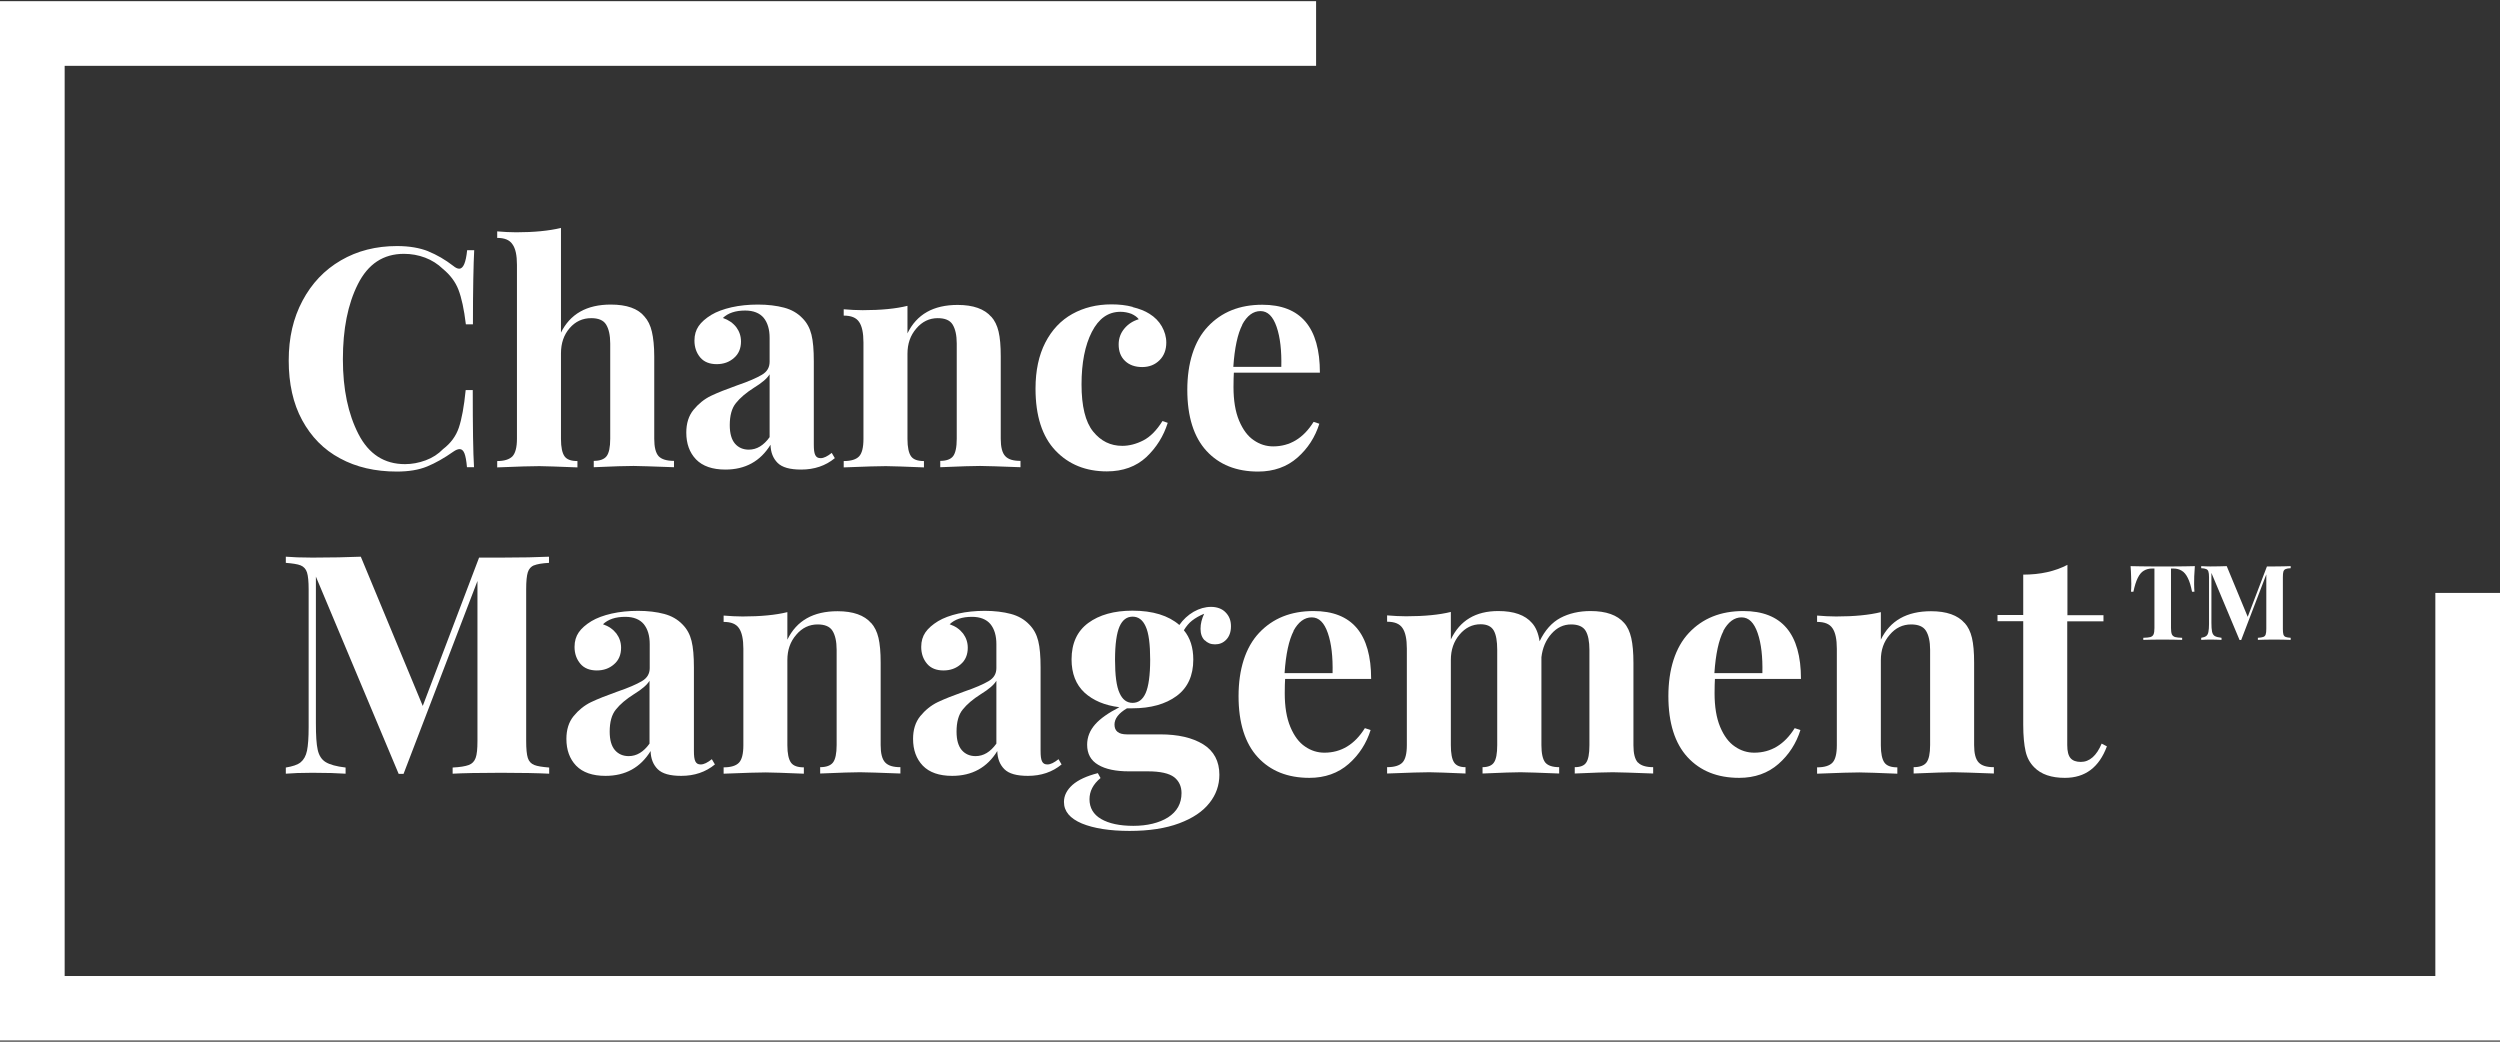
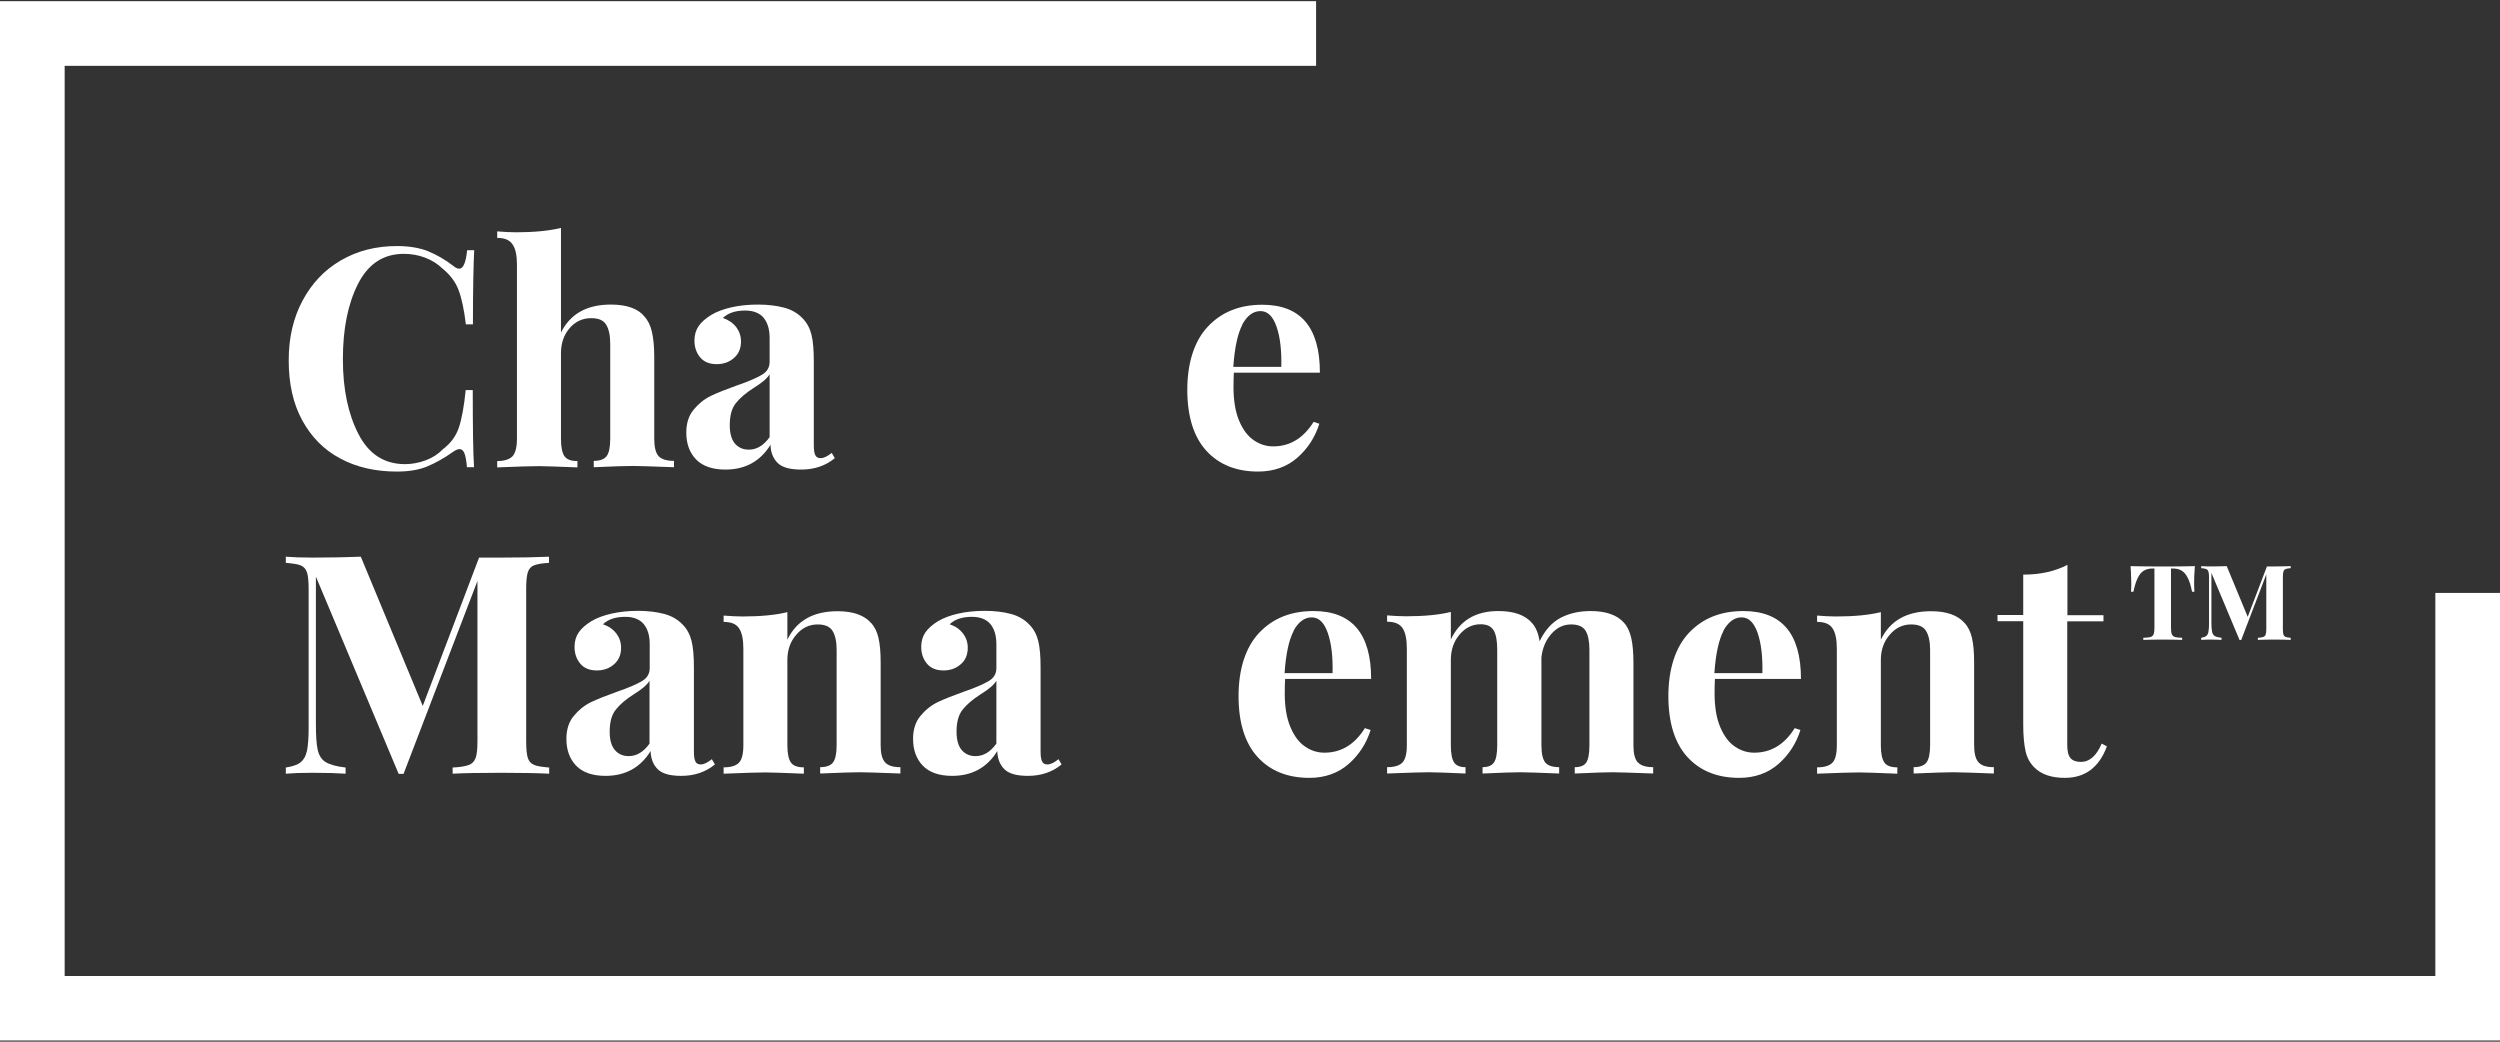
<svg xmlns="http://www.w3.org/2000/svg" width="168" height="70" viewBox="0 0 168 70" fill="none">
  <rect x="0" y="0" width="168" height="70" fill="#333333" stroke="none" />
  <path d="M28.775 16.888C29.347 17.119 29.919 17.448 30.467 17.874C30.613 17.996 30.747 18.056 30.856 18.056C31.136 18.056 31.306 17.643 31.392 16.815H31.866C31.818 17.752 31.781 19.408 31.781 21.793H31.306C31.185 20.783 31.014 20.004 30.807 19.468C30.601 18.933 30.247 18.47 29.761 18.069C29.42 17.74 29.018 17.484 28.568 17.314C28.117 17.144 27.643 17.058 27.144 17.058C25.756 17.058 24.734 17.74 24.052 19.091C23.37 20.442 23.042 22.122 23.042 24.142C23.042 26.163 23.395 27.818 24.088 29.169C24.782 30.521 25.829 31.19 27.217 31.19C27.679 31.19 28.142 31.105 28.604 30.934C29.067 30.764 29.456 30.508 29.773 30.18C30.284 29.79 30.637 29.316 30.832 28.744C31.026 28.171 31.185 27.319 31.294 26.212H31.769C31.769 28.695 31.793 30.423 31.854 31.397H31.38C31.343 30.959 31.282 30.642 31.209 30.46C31.136 30.277 31.026 30.18 30.893 30.18C30.783 30.18 30.637 30.229 30.467 30.35C29.846 30.788 29.262 31.117 28.702 31.348C28.142 31.579 27.46 31.689 26.669 31.689C25.221 31.689 23.942 31.397 22.847 30.8C21.752 30.216 20.912 29.352 20.303 28.232C19.695 27.112 19.402 25.773 19.402 24.228C19.402 22.682 19.707 21.38 20.327 20.211C20.948 19.043 21.8 18.142 22.908 17.497C24.015 16.852 25.269 16.535 26.681 16.535C27.509 16.535 28.203 16.657 28.787 16.888H28.775Z" fill="white" />
  <path d="M37.684 22.378C38.305 21.099 39.425 20.467 41.044 20.467C42.115 20.467 42.87 20.734 43.308 21.27C43.539 21.526 43.71 21.866 43.807 22.292C43.904 22.706 43.965 23.266 43.965 23.948V29.486C43.965 30.046 44.062 30.435 44.257 30.654C44.452 30.861 44.793 30.971 45.292 30.971V31.397C43.868 31.348 42.955 31.312 42.578 31.312C42.115 31.312 41.214 31.336 39.9 31.397V30.971C40.314 30.971 40.606 30.861 40.764 30.654C40.922 30.448 41.007 30.058 41.007 29.486V23.084C41.007 22.524 40.91 22.098 40.727 21.805C40.545 21.513 40.204 21.38 39.729 21.38C39.157 21.38 38.67 21.599 38.281 22.049C37.891 22.499 37.697 23.059 37.697 23.753V29.498C37.697 30.058 37.782 30.448 37.94 30.667C38.098 30.886 38.39 30.983 38.804 30.983V31.409C37.49 31.36 36.638 31.324 36.248 31.324C35.786 31.324 34.836 31.348 33.412 31.409V30.983C33.887 30.983 34.228 30.874 34.435 30.667C34.629 30.46 34.739 30.07 34.739 29.498V17.789C34.739 17.156 34.642 16.693 34.435 16.413C34.24 16.121 33.899 15.987 33.412 15.987V15.549C33.85 15.586 34.276 15.61 34.69 15.61C35.883 15.61 36.881 15.513 37.697 15.318V22.402L37.684 22.378Z" fill="white" />
  <path d="M46.764 30.861C46.338 30.411 46.119 29.815 46.119 29.072C46.119 28.451 46.277 27.94 46.606 27.538C46.935 27.137 47.324 26.82 47.775 26.601C48.237 26.382 48.821 26.151 49.539 25.895C50.294 25.64 50.842 25.396 51.195 25.189C51.548 24.982 51.718 24.69 51.718 24.313V22.706C51.718 22.134 51.584 21.684 51.317 21.355C51.049 21.039 50.635 20.868 50.075 20.868C49.418 20.868 48.919 21.039 48.578 21.367C48.967 21.501 49.26 21.708 49.479 21.988C49.685 22.268 49.795 22.584 49.795 22.95C49.795 23.412 49.637 23.79 49.32 24.057C49.004 24.337 48.614 24.471 48.164 24.471C47.689 24.471 47.312 24.325 47.056 24.021C46.801 23.716 46.667 23.339 46.667 22.889C46.667 22.499 46.764 22.183 46.947 21.915C47.129 21.647 47.422 21.392 47.799 21.16C48.164 20.941 48.627 20.771 49.162 20.649C49.71 20.527 50.294 20.467 50.939 20.467C51.584 20.467 52.193 20.54 52.692 20.674C53.191 20.807 53.593 21.039 53.921 21.379C54.226 21.684 54.42 22.049 54.53 22.487C54.639 22.925 54.688 23.522 54.688 24.276V29.875C54.688 30.204 54.712 30.435 54.786 30.581C54.859 30.727 54.968 30.788 55.151 30.788C55.358 30.788 55.601 30.667 55.893 30.435L56.1 30.788C55.479 31.3 54.725 31.555 53.836 31.555C53.081 31.555 52.558 31.409 52.254 31.105C51.95 30.8 51.791 30.399 51.779 29.888C51.097 30.995 50.087 31.555 48.748 31.555C47.872 31.555 47.215 31.324 46.776 30.874L46.764 30.861ZM51.718 29.376V25.153C51.548 25.433 51.207 25.725 50.671 26.053C50.136 26.394 49.734 26.735 49.454 27.088C49.174 27.429 49.04 27.928 49.04 28.573C49.04 29.133 49.162 29.547 49.393 29.815C49.625 30.082 49.941 30.216 50.319 30.216C50.854 30.216 51.317 29.936 51.718 29.376Z" fill="white" />
-   <path d="M66.605 21.27C66.837 21.526 67.007 21.866 67.104 22.28C67.202 22.694 67.25 23.242 67.25 23.948V29.486C67.25 30.046 67.348 30.435 67.555 30.654C67.761 30.874 68.09 30.971 68.577 30.971V31.397C67.202 31.348 66.301 31.312 65.863 31.312C65.449 31.312 64.56 31.336 63.185 31.397V30.971C63.599 30.971 63.891 30.861 64.049 30.654C64.207 30.448 64.293 30.058 64.293 29.486V23.084C64.293 22.524 64.195 22.098 64.013 21.805C63.83 21.513 63.489 21.38 63.014 21.38C62.455 21.38 61.968 21.611 61.578 22.073C61.176 22.536 60.982 23.096 60.982 23.777V29.498C60.982 30.058 61.067 30.448 61.225 30.667C61.383 30.886 61.676 30.983 62.089 30.983V31.409C60.824 31.36 59.971 31.324 59.533 31.324C59.12 31.324 58.17 31.348 56.697 31.409V30.983C57.196 30.983 57.537 30.874 57.732 30.667C57.927 30.46 58.024 30.07 58.024 29.498V23.011C58.024 22.378 57.927 21.915 57.732 21.635C57.537 21.343 57.196 21.209 56.697 21.209V20.783C57.136 20.82 57.562 20.844 57.975 20.844C59.193 20.844 60.203 20.747 60.982 20.552V22.402C61.602 21.124 62.722 20.491 64.353 20.491C65.4 20.491 66.155 20.759 66.617 21.294L66.605 21.27Z" fill="white" />
-   <path d="M76.111 20.637C76.561 20.747 76.939 20.892 77.243 21.087C77.596 21.306 77.876 21.586 78.071 21.927C78.266 22.268 78.375 22.633 78.375 23.023C78.375 23.497 78.229 23.899 77.925 24.203C77.62 24.508 77.231 24.666 76.756 24.666C76.281 24.666 75.892 24.532 75.6 24.252C75.308 23.972 75.174 23.607 75.174 23.144C75.174 22.73 75.308 22.378 75.563 22.073C75.819 21.769 76.148 21.562 76.525 21.452C76.415 21.306 76.245 21.185 76.026 21.087C75.795 21.002 75.551 20.953 75.296 20.953C74.468 20.953 73.835 21.404 73.372 22.305C72.91 23.205 72.679 24.386 72.679 25.834C72.679 27.283 72.934 28.354 73.458 28.999C73.981 29.644 74.626 29.961 75.417 29.961C75.88 29.961 76.355 29.839 76.829 29.596C77.304 29.352 77.73 28.914 78.119 28.293L78.472 28.415C78.192 29.303 77.718 30.07 77.036 30.715C76.355 31.348 75.466 31.677 74.383 31.677C72.971 31.677 71.814 31.214 70.926 30.277C70.037 29.34 69.587 27.952 69.587 26.114C69.587 24.909 69.806 23.875 70.244 23.023C70.682 22.171 71.291 21.526 72.058 21.099C72.825 20.673 73.701 20.454 74.687 20.454C75.198 20.454 75.673 20.503 76.123 20.625L76.111 20.637Z" fill="white" />
  <path d="M88.295 28.354L88.66 28.476C88.38 29.364 87.894 30.131 87.188 30.752C86.482 31.373 85.593 31.689 84.546 31.689C83.086 31.689 81.929 31.227 81.077 30.302C80.225 29.376 79.787 28.001 79.787 26.2C79.787 24.398 80.25 22.925 81.162 21.952C82.088 20.966 83.305 20.479 84.826 20.479C87.407 20.479 88.697 22 88.697 25.043H82.915C82.903 25.25 82.891 25.567 82.891 26.005C82.891 26.905 83.013 27.66 83.268 28.269C83.524 28.877 83.853 29.316 84.254 29.583C84.656 29.863 85.094 29.997 85.557 29.997C86.676 29.997 87.589 29.45 88.271 28.354H88.295ZM83.487 21.818C83.171 22.426 82.964 23.376 82.879 24.654H86.104C86.129 23.57 86.031 22.67 85.788 21.964C85.544 21.258 85.191 20.905 84.705 20.905C84.218 20.905 83.804 21.209 83.475 21.818H83.487Z" fill="white" />
  <path d="M35.895 37.982C35.688 38.067 35.542 38.225 35.469 38.457C35.396 38.688 35.359 39.065 35.359 39.589V49.801C35.359 50.324 35.396 50.702 35.469 50.933C35.542 51.164 35.688 51.322 35.907 51.408C36.114 51.493 36.455 51.541 36.905 51.578V51.992C36.15 51.955 35.067 51.931 33.667 51.931C32.194 51.931 31.111 51.955 30.417 51.992V51.578C30.916 51.554 31.269 51.493 31.501 51.408C31.732 51.322 31.878 51.164 31.963 50.933C32.048 50.702 32.085 50.324 32.085 49.801V39.041L27.119 52.004H26.79L21.228 38.749V48.608C21.228 49.424 21.264 50.008 21.349 50.385C21.434 50.763 21.605 51.042 21.885 51.213C22.165 51.383 22.603 51.505 23.224 51.578V51.992C22.688 51.955 21.946 51.931 20.996 51.931C20.242 51.931 19.645 51.955 19.207 51.992V51.578C19.657 51.505 19.998 51.395 20.205 51.225C20.412 51.055 20.558 50.799 20.631 50.446C20.704 50.093 20.741 49.557 20.741 48.864V39.601C20.741 39.078 20.704 38.7 20.631 38.469C20.558 38.238 20.412 38.079 20.205 37.994C19.998 37.909 19.657 37.86 19.207 37.824V37.41C19.645 37.446 20.242 37.471 20.996 37.471C22.262 37.471 23.346 37.446 24.246 37.41L28.409 47.44L32.194 37.471H33.655C35.055 37.471 36.126 37.446 36.893 37.41V37.824C36.43 37.848 36.09 37.909 35.883 37.994L35.895 37.982Z" fill="white" />
  <path d="M38.707 51.444C38.281 50.994 38.062 50.397 38.062 49.655C38.062 49.034 38.22 48.523 38.548 48.121C38.877 47.719 39.267 47.403 39.717 47.184C40.179 46.965 40.764 46.734 41.482 46.478C42.236 46.222 42.784 45.979 43.137 45.772C43.49 45.565 43.661 45.273 43.661 44.896V43.289C43.661 42.717 43.527 42.267 43.259 41.938C42.991 41.621 42.577 41.451 42.017 41.451C41.36 41.451 40.861 41.621 40.52 41.95C40.91 42.084 41.202 42.291 41.421 42.571C41.628 42.851 41.737 43.167 41.737 43.532C41.737 43.995 41.579 44.372 41.263 44.64C40.946 44.92 40.557 45.054 40.106 45.054C39.632 45.054 39.254 44.908 38.999 44.603C38.743 44.299 38.609 43.922 38.609 43.471C38.609 43.082 38.707 42.766 38.889 42.498C39.072 42.23 39.364 41.974 39.741 41.743C40.106 41.524 40.569 41.354 41.105 41.232C41.652 41.11 42.236 41.049 42.882 41.049C43.527 41.049 44.135 41.122 44.634 41.256C45.133 41.39 45.535 41.621 45.864 41.962C46.168 42.267 46.363 42.632 46.472 43.07C46.582 43.508 46.631 44.105 46.631 44.859V50.458C46.631 50.787 46.655 51.018 46.728 51.164C46.801 51.31 46.91 51.371 47.093 51.371C47.3 51.371 47.544 51.249 47.836 51.018L48.042 51.371C47.422 51.882 46.667 52.138 45.779 52.138C45.024 52.138 44.501 51.992 44.196 51.688C43.892 51.383 43.734 50.982 43.721 50.47C43.04 51.578 42.03 52.138 40.691 52.138C39.814 52.138 39.157 51.907 38.719 51.456L38.707 51.444ZM43.648 49.971V45.748C43.478 46.028 43.137 46.32 42.602 46.648C42.066 46.989 41.664 47.33 41.385 47.683C41.105 48.024 40.971 48.523 40.971 49.168C40.971 49.728 41.092 50.142 41.324 50.41C41.555 50.677 41.871 50.811 42.249 50.811C42.784 50.811 43.247 50.531 43.648 49.971Z" fill="white" />
  <path d="M58.535 41.853C58.766 42.108 58.937 42.449 59.034 42.863C59.131 43.277 59.18 43.825 59.18 44.53V50.069C59.18 50.629 59.277 51.018 59.484 51.237C59.691 51.456 60.02 51.554 60.507 51.554V51.98C59.131 51.931 58.231 51.895 57.792 51.895C57.379 51.895 56.49 51.919 55.115 51.98V51.554C55.528 51.554 55.821 51.444 55.979 51.237C56.137 51.03 56.222 50.641 56.222 50.069V43.666C56.222 43.106 56.125 42.68 55.942 42.388C55.76 42.096 55.419 41.962 54.944 41.962C54.384 41.962 53.897 42.193 53.508 42.656C53.106 43.118 52.911 43.678 52.911 44.36V50.081C52.911 50.641 52.997 51.03 53.155 51.249C53.313 51.468 53.605 51.566 54.019 51.566V51.992C52.753 51.943 51.901 51.907 51.463 51.907C51.049 51.907 50.1 51.931 48.627 51.992V51.566C49.126 51.566 49.467 51.456 49.662 51.249C49.856 51.042 49.954 50.653 49.954 50.081V43.593C49.954 42.96 49.856 42.498 49.662 42.218C49.467 41.926 49.126 41.792 48.627 41.792V41.366C49.065 41.402 49.491 41.427 49.905 41.427C51.122 41.427 52.133 41.329 52.911 41.135V42.985C53.532 41.706 54.652 41.074 56.283 41.074C57.33 41.074 58.084 41.341 58.547 41.877L58.535 41.853Z" fill="white" />
  <path d="M62.004 51.444C61.578 50.994 61.358 50.397 61.358 49.655C61.358 49.034 61.517 48.523 61.845 48.121C62.174 47.719 62.563 47.403 63.014 47.184C63.476 46.965 64.061 46.734 64.779 46.478C65.533 46.222 66.081 45.979 66.434 45.772C66.787 45.565 66.957 45.273 66.957 44.896V43.289C66.957 42.717 66.824 42.267 66.556 41.938C66.288 41.621 65.874 41.451 65.314 41.451C64.657 41.451 64.158 41.621 63.817 41.95C64.207 42.084 64.499 42.291 64.718 42.571C64.925 42.851 65.034 43.167 65.034 43.532C65.034 43.995 64.876 44.372 64.56 44.64C64.243 44.92 63.854 45.054 63.403 45.054C62.929 45.054 62.551 44.908 62.296 44.603C62.04 44.299 61.906 43.922 61.906 43.471C61.906 43.082 62.004 42.766 62.186 42.498C62.369 42.23 62.661 41.974 63.038 41.743C63.403 41.524 63.866 41.354 64.401 41.232C64.949 41.11 65.533 41.049 66.178 41.049C66.824 41.049 67.432 41.122 67.931 41.256C68.43 41.39 68.832 41.621 69.161 41.962C69.465 42.267 69.66 42.632 69.769 43.07C69.879 43.508 69.927 44.105 69.927 44.859V50.458C69.927 50.787 69.952 51.018 70.025 51.164C70.098 51.31 70.207 51.371 70.39 51.371C70.597 51.371 70.84 51.249 71.132 51.018L71.339 51.371C70.719 51.882 69.964 52.138 69.075 52.138C68.321 52.138 67.797 51.992 67.493 51.688C67.189 51.383 67.031 50.982 67.018 50.47C66.337 51.578 65.326 52.138 63.987 52.138C63.111 52.138 62.454 51.907 62.016 51.456L62.004 51.444ZM66.957 49.971V45.748C66.787 46.028 66.446 46.32 65.911 46.648C65.375 46.989 64.974 47.33 64.694 47.683C64.414 48.024 64.28 48.523 64.28 49.168C64.28 49.728 64.401 50.142 64.633 50.41C64.864 50.677 65.18 50.811 65.558 50.811C66.093 50.811 66.556 50.531 66.957 49.971Z" fill="white" />
-   <path d="M80.968 43.045C80.773 42.863 80.676 42.595 80.676 42.254C80.676 41.913 80.761 41.585 80.919 41.244C80.591 41.378 80.323 41.536 80.104 41.707C79.885 41.877 79.714 42.096 79.556 42.352C79.982 42.863 80.189 43.52 80.189 44.324C80.189 45.407 79.811 46.222 79.069 46.77C78.326 47.318 77.328 47.598 76.099 47.598H75.734C75.174 47.926 74.894 48.292 74.894 48.693C74.894 49.131 75.174 49.35 75.722 49.35H77.961C79.166 49.35 80.128 49.57 80.858 50.02C81.576 50.47 81.942 51.152 81.942 52.065C81.942 52.759 81.722 53.404 81.272 53.964C80.822 54.536 80.152 54.986 79.239 55.327C78.326 55.668 77.219 55.838 75.904 55.838C74.59 55.838 73.506 55.668 72.703 55.339C71.9 54.998 71.498 54.524 71.498 53.891C71.498 53.465 71.693 53.087 72.07 52.746C72.46 52.406 73.019 52.15 73.774 51.955L73.957 52.284C73.458 52.698 73.214 53.172 73.214 53.708C73.214 54.28 73.47 54.73 73.993 55.035C74.517 55.339 75.235 55.497 76.16 55.497C77.085 55.497 77.9 55.303 78.497 54.925C79.093 54.536 79.398 54 79.398 53.294C79.398 52.844 79.227 52.479 78.899 52.223C78.558 51.968 77.974 51.834 77.134 51.834H75.856C74.979 51.834 74.285 51.688 73.799 51.395C73.299 51.103 73.056 50.653 73.056 50.044C73.056 49.533 73.239 49.083 73.592 48.681C73.945 48.279 74.492 47.902 75.223 47.525C74.237 47.403 73.458 47.074 72.874 46.539C72.301 46.003 72.009 45.261 72.009 44.311C72.009 43.228 72.387 42.413 73.129 41.865C73.872 41.317 74.87 41.037 76.099 41.037C77.475 41.037 78.521 41.366 79.252 41.999C79.507 41.633 79.836 41.329 80.213 41.11C80.603 40.891 80.992 40.782 81.382 40.782C81.771 40.782 82.124 40.903 82.355 41.147C82.599 41.39 82.721 41.694 82.721 42.084C82.721 42.473 82.611 42.766 82.404 42.985C82.197 43.204 81.942 43.301 81.649 43.301C81.357 43.301 81.138 43.204 80.956 43.021L80.968 43.045ZM76.988 46.575C77.182 46.137 77.292 45.383 77.292 44.336C77.292 43.289 77.195 42.534 76.988 42.096C76.793 41.658 76.501 41.439 76.111 41.439C75.722 41.439 75.43 41.658 75.235 42.096C75.04 42.534 74.93 43.289 74.93 44.336C74.93 45.383 75.028 46.137 75.235 46.575C75.43 47.014 75.722 47.233 76.111 47.233C76.501 47.233 76.793 47.014 76.988 46.575Z" fill="white" />
  <path d="M91.74 48.937L92.105 49.059C91.825 49.947 91.338 50.714 90.632 51.335C89.926 51.955 89.037 52.272 87.991 52.272C86.53 52.272 85.374 51.809 84.522 50.884C83.67 49.959 83.231 48.584 83.231 46.782C83.231 44.981 83.694 43.508 84.607 42.534C85.532 41.548 86.749 41.062 88.271 41.062C90.851 41.062 92.141 42.583 92.141 45.626H86.36C86.347 45.833 86.335 46.149 86.335 46.588C86.335 47.488 86.457 48.243 86.713 48.852C86.968 49.46 87.297 49.898 87.698 50.166C88.1 50.446 88.538 50.58 89.001 50.58C90.121 50.58 91.034 50.032 91.715 48.937H91.74ZM86.932 42.4C86.615 43.009 86.408 43.958 86.323 45.236H89.549C89.573 44.153 89.476 43.252 89.232 42.547C88.989 41.84 88.636 41.487 88.149 41.487C87.662 41.487 87.248 41.792 86.919 42.4H86.932Z" fill="white" />
  <path d="M110.071 51.237C110.266 51.444 110.607 51.554 111.093 51.554V51.98C109.718 51.931 108.817 51.895 108.379 51.895C107.99 51.895 107.138 51.919 105.823 51.98V51.554C106.188 51.554 106.456 51.456 106.59 51.249C106.736 51.042 106.809 50.653 106.809 50.081V43.678C106.809 43.106 106.724 42.668 106.553 42.388C106.383 42.108 106.054 41.962 105.58 41.962C105.068 41.962 104.63 42.169 104.253 42.595C103.875 43.021 103.656 43.545 103.583 44.165V50.069C103.583 50.629 103.669 51.018 103.839 51.237C104.009 51.444 104.326 51.554 104.776 51.554V51.98C103.462 51.931 102.597 51.895 102.184 51.895C101.794 51.895 100.954 51.919 99.627 51.98V51.554C99.993 51.554 100.26 51.444 100.394 51.237C100.54 51.03 100.613 50.641 100.613 50.069V43.666C100.613 43.094 100.54 42.656 100.382 42.376C100.224 42.096 99.932 41.95 99.494 41.95C98.946 41.95 98.471 42.181 98.082 42.644C97.692 43.106 97.497 43.666 97.497 44.348V50.069C97.497 50.629 97.57 51.018 97.716 51.237C97.863 51.456 98.118 51.554 98.483 51.554V51.98C97.278 51.931 96.463 51.895 96.049 51.895C95.635 51.895 94.686 51.919 93.213 51.98V51.554C93.712 51.554 94.053 51.444 94.248 51.237C94.442 51.03 94.54 50.641 94.54 50.069V43.581C94.54 42.948 94.442 42.486 94.248 42.206C94.053 41.914 93.712 41.78 93.213 41.78V41.354C93.651 41.39 94.077 41.414 94.491 41.414C95.708 41.414 96.718 41.317 97.497 41.122V42.972C98.106 41.694 99.165 41.062 100.686 41.062C101.733 41.062 102.488 41.329 102.95 41.865C103.206 42.145 103.376 42.547 103.462 43.094C103.815 42.352 104.289 41.828 104.861 41.524C105.434 41.22 106.115 41.062 106.882 41.062C107.929 41.062 108.683 41.329 109.146 41.865C109.365 42.108 109.523 42.449 109.621 42.875C109.718 43.301 109.767 43.861 109.767 44.543V50.081C109.767 50.641 109.864 51.03 110.071 51.249V51.237Z" fill="white" />
  <path d="M120.623 48.937L120.989 49.059C120.709 49.947 120.222 50.714 119.516 51.335C118.81 51.955 117.921 52.272 116.874 52.272C115.414 52.272 114.257 51.809 113.405 50.884C112.553 49.959 112.115 48.584 112.115 46.782C112.115 44.981 112.578 43.508 113.491 42.534C114.416 41.548 115.633 41.062 117.154 41.062C119.735 41.062 121.025 42.583 121.025 45.626H115.243C115.231 45.833 115.219 46.149 115.219 46.588C115.219 47.488 115.341 48.243 115.596 48.852C115.852 49.46 116.181 49.898 116.582 50.166C116.984 50.446 117.422 50.58 117.885 50.58C119.005 50.58 119.917 50.032 120.599 48.937H120.623ZM115.816 42.4C115.499 43.009 115.292 43.958 115.207 45.236H118.432C118.457 44.153 118.359 43.252 118.116 42.547C117.873 41.84 117.52 41.487 117.033 41.487C116.546 41.487 116.132 41.792 115.803 42.4H115.816Z" fill="white" />
  <path d="M132.016 41.853C132.248 42.108 132.418 42.449 132.515 42.863C132.613 43.277 132.661 43.825 132.661 44.53V50.069C132.661 50.629 132.759 51.018 132.966 51.237C133.173 51.456 133.501 51.554 133.988 51.554V51.98C132.613 51.931 131.712 51.895 131.274 51.895C130.86 51.895 129.971 51.919 128.596 51.98V51.554C129.01 51.554 129.302 51.444 129.46 51.237C129.618 51.03 129.704 50.641 129.704 50.069V43.666C129.704 43.106 129.606 42.68 129.424 42.388C129.241 42.096 128.9 41.962 128.426 41.962C127.866 41.962 127.379 42.193 126.989 42.656C126.588 43.118 126.393 43.678 126.393 44.36V50.081C126.393 50.641 126.478 51.03 126.636 51.249C126.795 51.468 127.087 51.566 127.501 51.566V51.992C126.235 51.943 125.383 51.907 124.944 51.907C124.531 51.907 123.581 51.931 122.108 51.992V51.566C122.607 51.566 122.948 51.456 123.143 51.249C123.338 51.042 123.435 50.653 123.435 50.081V43.593C123.435 42.96 123.338 42.498 123.143 42.218C122.948 41.926 122.607 41.792 122.108 41.792V41.366C122.547 41.402 122.973 41.427 123.386 41.427C124.604 41.427 125.614 41.329 126.393 41.135V42.985C127.014 41.706 128.134 41.074 129.765 41.074C130.811 41.074 131.566 41.341 132.029 41.877L132.016 41.853Z" fill="white" />
  <path d="M138.919 41.341H141.353V41.755H138.919V50.069C138.919 50.483 138.992 50.775 139.138 50.945C139.284 51.115 139.515 51.201 139.832 51.201C140.416 51.201 140.89 50.787 141.231 49.971L141.584 50.154C141.061 51.566 140.124 52.272 138.76 52.272C137.86 52.272 137.166 52.041 136.703 51.566C136.411 51.274 136.216 50.921 136.119 50.483C136.022 50.056 135.961 49.46 135.961 48.706V41.743H134.232V41.329H135.961V38.615C137.105 38.615 138.091 38.396 138.931 37.958V41.329L138.919 41.341Z" fill="white" />
-   <path d="M147.494 38.044C147.475 38.282 147.461 38.511 147.452 38.73C147.447 38.949 147.445 39.117 147.445 39.234C147.445 39.337 147.447 39.434 147.452 39.528C147.457 39.621 147.461 39.7 147.466 39.766H147.305C147.23 39.374 147.135 39.063 147.018 38.835C146.906 38.606 146.771 38.445 146.612 38.352C146.453 38.254 146.267 38.205 146.052 38.205H145.891V42.202C145.891 42.389 145.91 42.529 145.947 42.622C145.989 42.715 146.064 42.778 146.171 42.811C146.278 42.839 146.435 42.855 146.64 42.86V43C146.495 42.995 146.302 42.99 146.059 42.986C145.821 42.981 145.571 42.979 145.31 42.979C145.053 42.979 144.811 42.981 144.582 42.986C144.353 42.99 144.169 42.995 144.029 43V42.86C144.239 42.855 144.398 42.839 144.505 42.811C144.612 42.778 144.685 42.715 144.722 42.622C144.759 42.529 144.778 42.389 144.778 42.202V38.205H144.624C144.409 38.205 144.223 38.254 144.064 38.352C143.905 38.445 143.77 38.606 143.658 38.835C143.546 39.059 143.448 39.369 143.364 39.766H143.203C143.212 39.7 143.217 39.621 143.217 39.528C143.222 39.434 143.224 39.337 143.224 39.234C143.224 39.117 143.219 38.949 143.21 38.73C143.205 38.511 143.194 38.282 143.175 38.044C143.39 38.048 143.623 38.053 143.875 38.058C144.132 38.062 144.388 38.065 144.645 38.065C144.902 38.065 145.133 38.065 145.338 38.065C145.548 38.065 145.779 38.065 146.031 38.065C146.288 38.065 146.544 38.062 146.801 38.058C147.058 38.053 147.289 38.048 147.494 38.044ZM153.934 38.044V38.184C153.784 38.188 153.672 38.207 153.598 38.24C153.523 38.268 153.472 38.324 153.444 38.408C153.42 38.487 153.409 38.613 153.409 38.786V42.258C153.409 42.426 153.42 42.552 153.444 42.636C153.472 42.72 153.523 42.776 153.598 42.804C153.672 42.832 153.784 42.85 153.934 42.86V43C153.803 42.99 153.637 42.986 153.437 42.986C153.241 42.981 153.04 42.979 152.835 42.979C152.611 42.979 152.401 42.981 152.205 42.986C152.009 42.986 151.85 42.99 151.729 43V42.86C151.887 42.85 152.006 42.832 152.086 42.804C152.17 42.776 152.226 42.72 152.254 42.636C152.282 42.552 152.296 42.426 152.296 42.258V38.471H152.345L150.609 43.007H150.497L148.607 38.499V41.852C148.607 42.108 148.621 42.307 148.649 42.447C148.677 42.582 148.737 42.68 148.831 42.741C148.929 42.797 149.08 42.837 149.286 42.86V43C149.197 42.99 149.08 42.986 148.936 42.986C148.791 42.981 148.656 42.979 148.53 42.979C148.422 42.979 148.313 42.981 148.201 42.986C148.089 42.986 147.995 42.99 147.921 43V42.86C148.07 42.837 148.182 42.797 148.257 42.741C148.331 42.685 148.38 42.594 148.404 42.468C148.432 42.337 148.446 42.16 148.446 41.936V38.786C148.446 38.613 148.432 38.487 148.404 38.408C148.38 38.324 148.329 38.268 148.25 38.24C148.175 38.207 148.065 38.188 147.921 38.184V38.044C147.995 38.048 148.089 38.053 148.201 38.058C148.313 38.062 148.422 38.065 148.53 38.065C148.73 38.065 148.926 38.062 149.118 38.058C149.314 38.053 149.486 38.048 149.636 38.044L151.106 41.593L150.931 41.754L152.338 38.065C152.417 38.065 152.499 38.065 152.583 38.065C152.667 38.065 152.751 38.065 152.835 38.065C153.04 38.065 153.241 38.062 153.437 38.058C153.637 38.053 153.803 38.048 153.934 38.044Z" fill="white" />
+   <path d="M147.494 38.044C147.475 38.282 147.461 38.511 147.452 38.73C147.447 38.949 147.445 39.117 147.445 39.234C147.445 39.337 147.447 39.434 147.452 39.528C147.457 39.621 147.461 39.7 147.466 39.766H147.305C147.23 39.374 147.135 39.063 147.018 38.835C146.906 38.606 146.771 38.445 146.612 38.352C146.453 38.254 146.267 38.205 146.052 38.205H145.891V42.202C145.891 42.389 145.91 42.529 145.947 42.622C145.989 42.715 146.064 42.778 146.171 42.811C146.278 42.839 146.435 42.855 146.64 42.86V43C146.495 42.995 146.302 42.99 146.059 42.986C145.821 42.981 145.571 42.979 145.31 42.979C145.053 42.979 144.811 42.981 144.582 42.986C144.353 42.99 144.169 42.995 144.029 43V42.86C144.239 42.855 144.398 42.839 144.505 42.811C144.612 42.778 144.685 42.715 144.722 42.622C144.759 42.529 144.778 42.389 144.778 42.202V38.205H144.624C144.409 38.205 144.223 38.254 144.064 38.352C143.905 38.445 143.77 38.606 143.658 38.835C143.546 39.059 143.448 39.369 143.364 39.766H143.203C143.212 39.7 143.217 39.621 143.217 39.528C143.222 39.434 143.224 39.337 143.224 39.234C143.205 38.511 143.194 38.282 143.175 38.044C143.39 38.048 143.623 38.053 143.875 38.058C144.132 38.062 144.388 38.065 144.645 38.065C144.902 38.065 145.133 38.065 145.338 38.065C145.548 38.065 145.779 38.065 146.031 38.065C146.288 38.065 146.544 38.062 146.801 38.058C147.058 38.053 147.289 38.048 147.494 38.044ZM153.934 38.044V38.184C153.784 38.188 153.672 38.207 153.598 38.24C153.523 38.268 153.472 38.324 153.444 38.408C153.42 38.487 153.409 38.613 153.409 38.786V42.258C153.409 42.426 153.42 42.552 153.444 42.636C153.472 42.72 153.523 42.776 153.598 42.804C153.672 42.832 153.784 42.85 153.934 42.86V43C153.803 42.99 153.637 42.986 153.437 42.986C153.241 42.981 153.04 42.979 152.835 42.979C152.611 42.979 152.401 42.981 152.205 42.986C152.009 42.986 151.85 42.99 151.729 43V42.86C151.887 42.85 152.006 42.832 152.086 42.804C152.17 42.776 152.226 42.72 152.254 42.636C152.282 42.552 152.296 42.426 152.296 42.258V38.471H152.345L150.609 43.007H150.497L148.607 38.499V41.852C148.607 42.108 148.621 42.307 148.649 42.447C148.677 42.582 148.737 42.68 148.831 42.741C148.929 42.797 149.08 42.837 149.286 42.86V43C149.197 42.99 149.08 42.986 148.936 42.986C148.791 42.981 148.656 42.979 148.53 42.979C148.422 42.979 148.313 42.981 148.201 42.986C148.089 42.986 147.995 42.99 147.921 43V42.86C148.07 42.837 148.182 42.797 148.257 42.741C148.331 42.685 148.38 42.594 148.404 42.468C148.432 42.337 148.446 42.16 148.446 41.936V38.786C148.446 38.613 148.432 38.487 148.404 38.408C148.38 38.324 148.329 38.268 148.25 38.24C148.175 38.207 148.065 38.188 147.921 38.184V38.044C147.995 38.048 148.089 38.053 148.201 38.058C148.313 38.062 148.422 38.065 148.53 38.065C148.73 38.065 148.926 38.062 149.118 38.058C149.314 38.053 149.486 38.048 149.636 38.044L151.106 41.593L150.931 41.754L152.338 38.065C152.417 38.065 152.499 38.065 152.583 38.065C152.667 38.065 152.751 38.065 152.835 38.065C153.04 38.065 153.241 38.062 153.437 38.058C153.637 38.053 153.803 38.048 153.934 38.044Z" fill="white" />
  <path d="M168 69.921H0V0.079H88.441V4.424H4.345V65.588H163.655V39.844H168V69.921Z" fill="white" />
</svg>